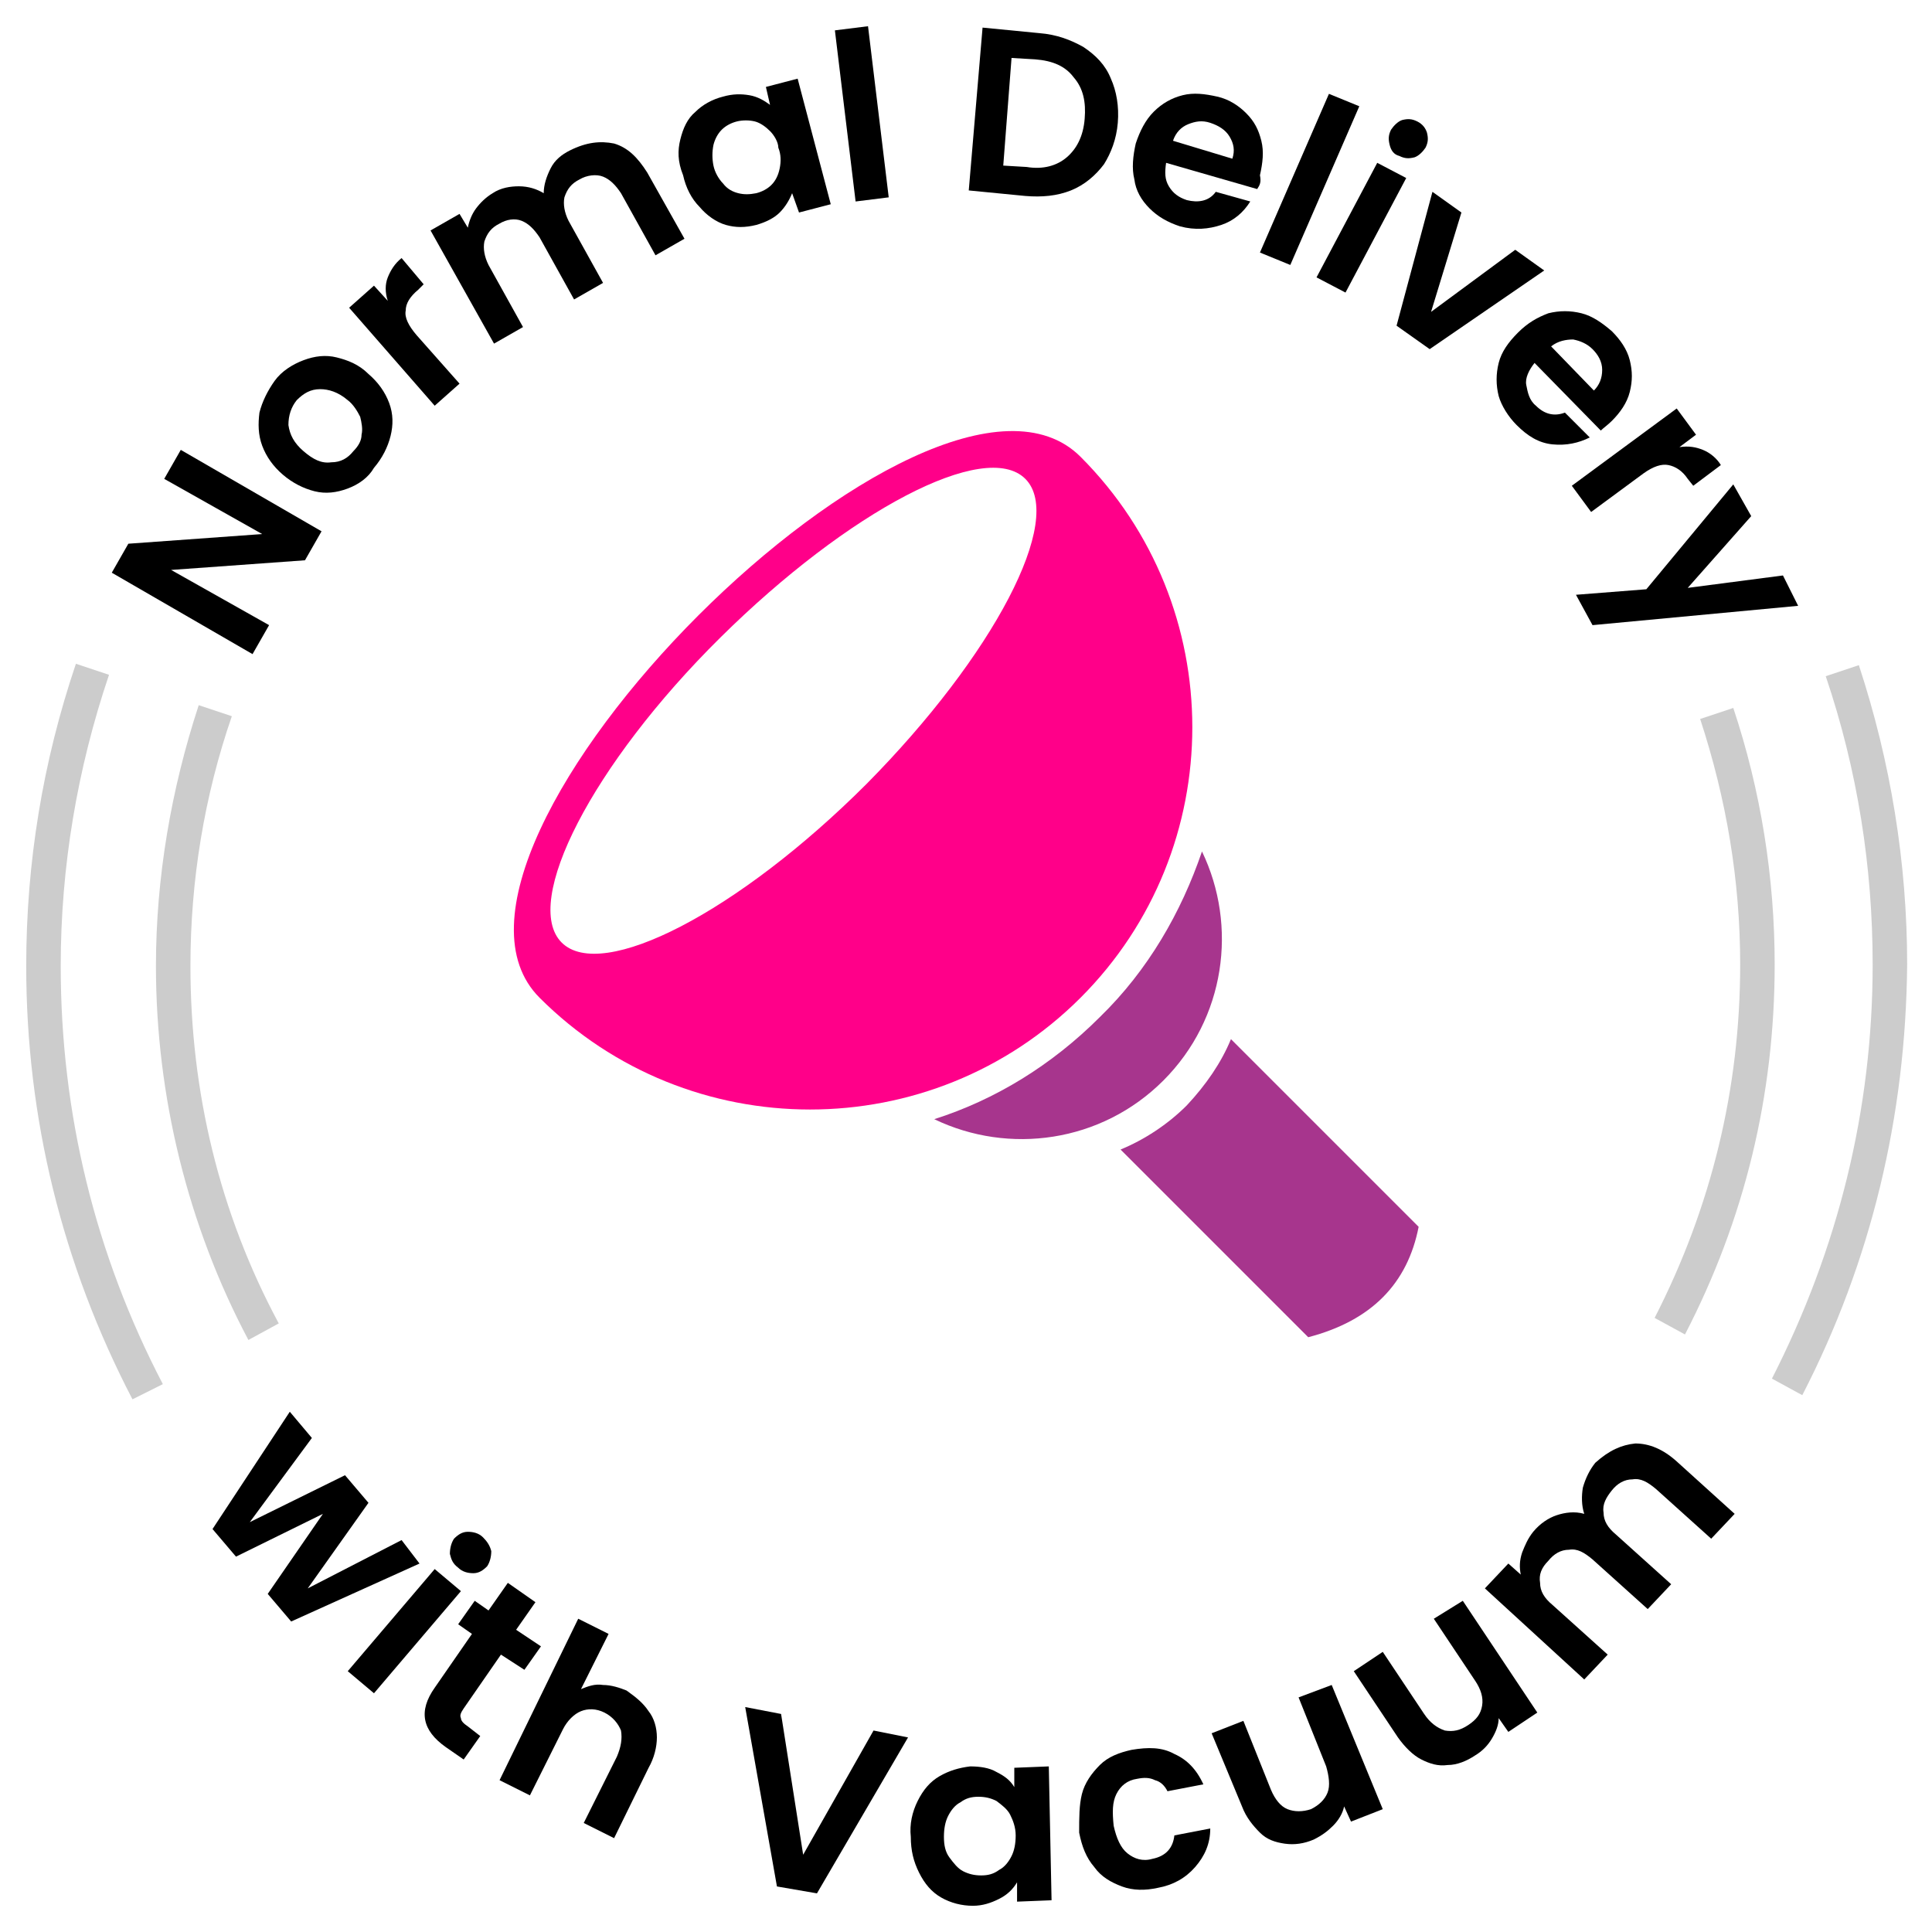
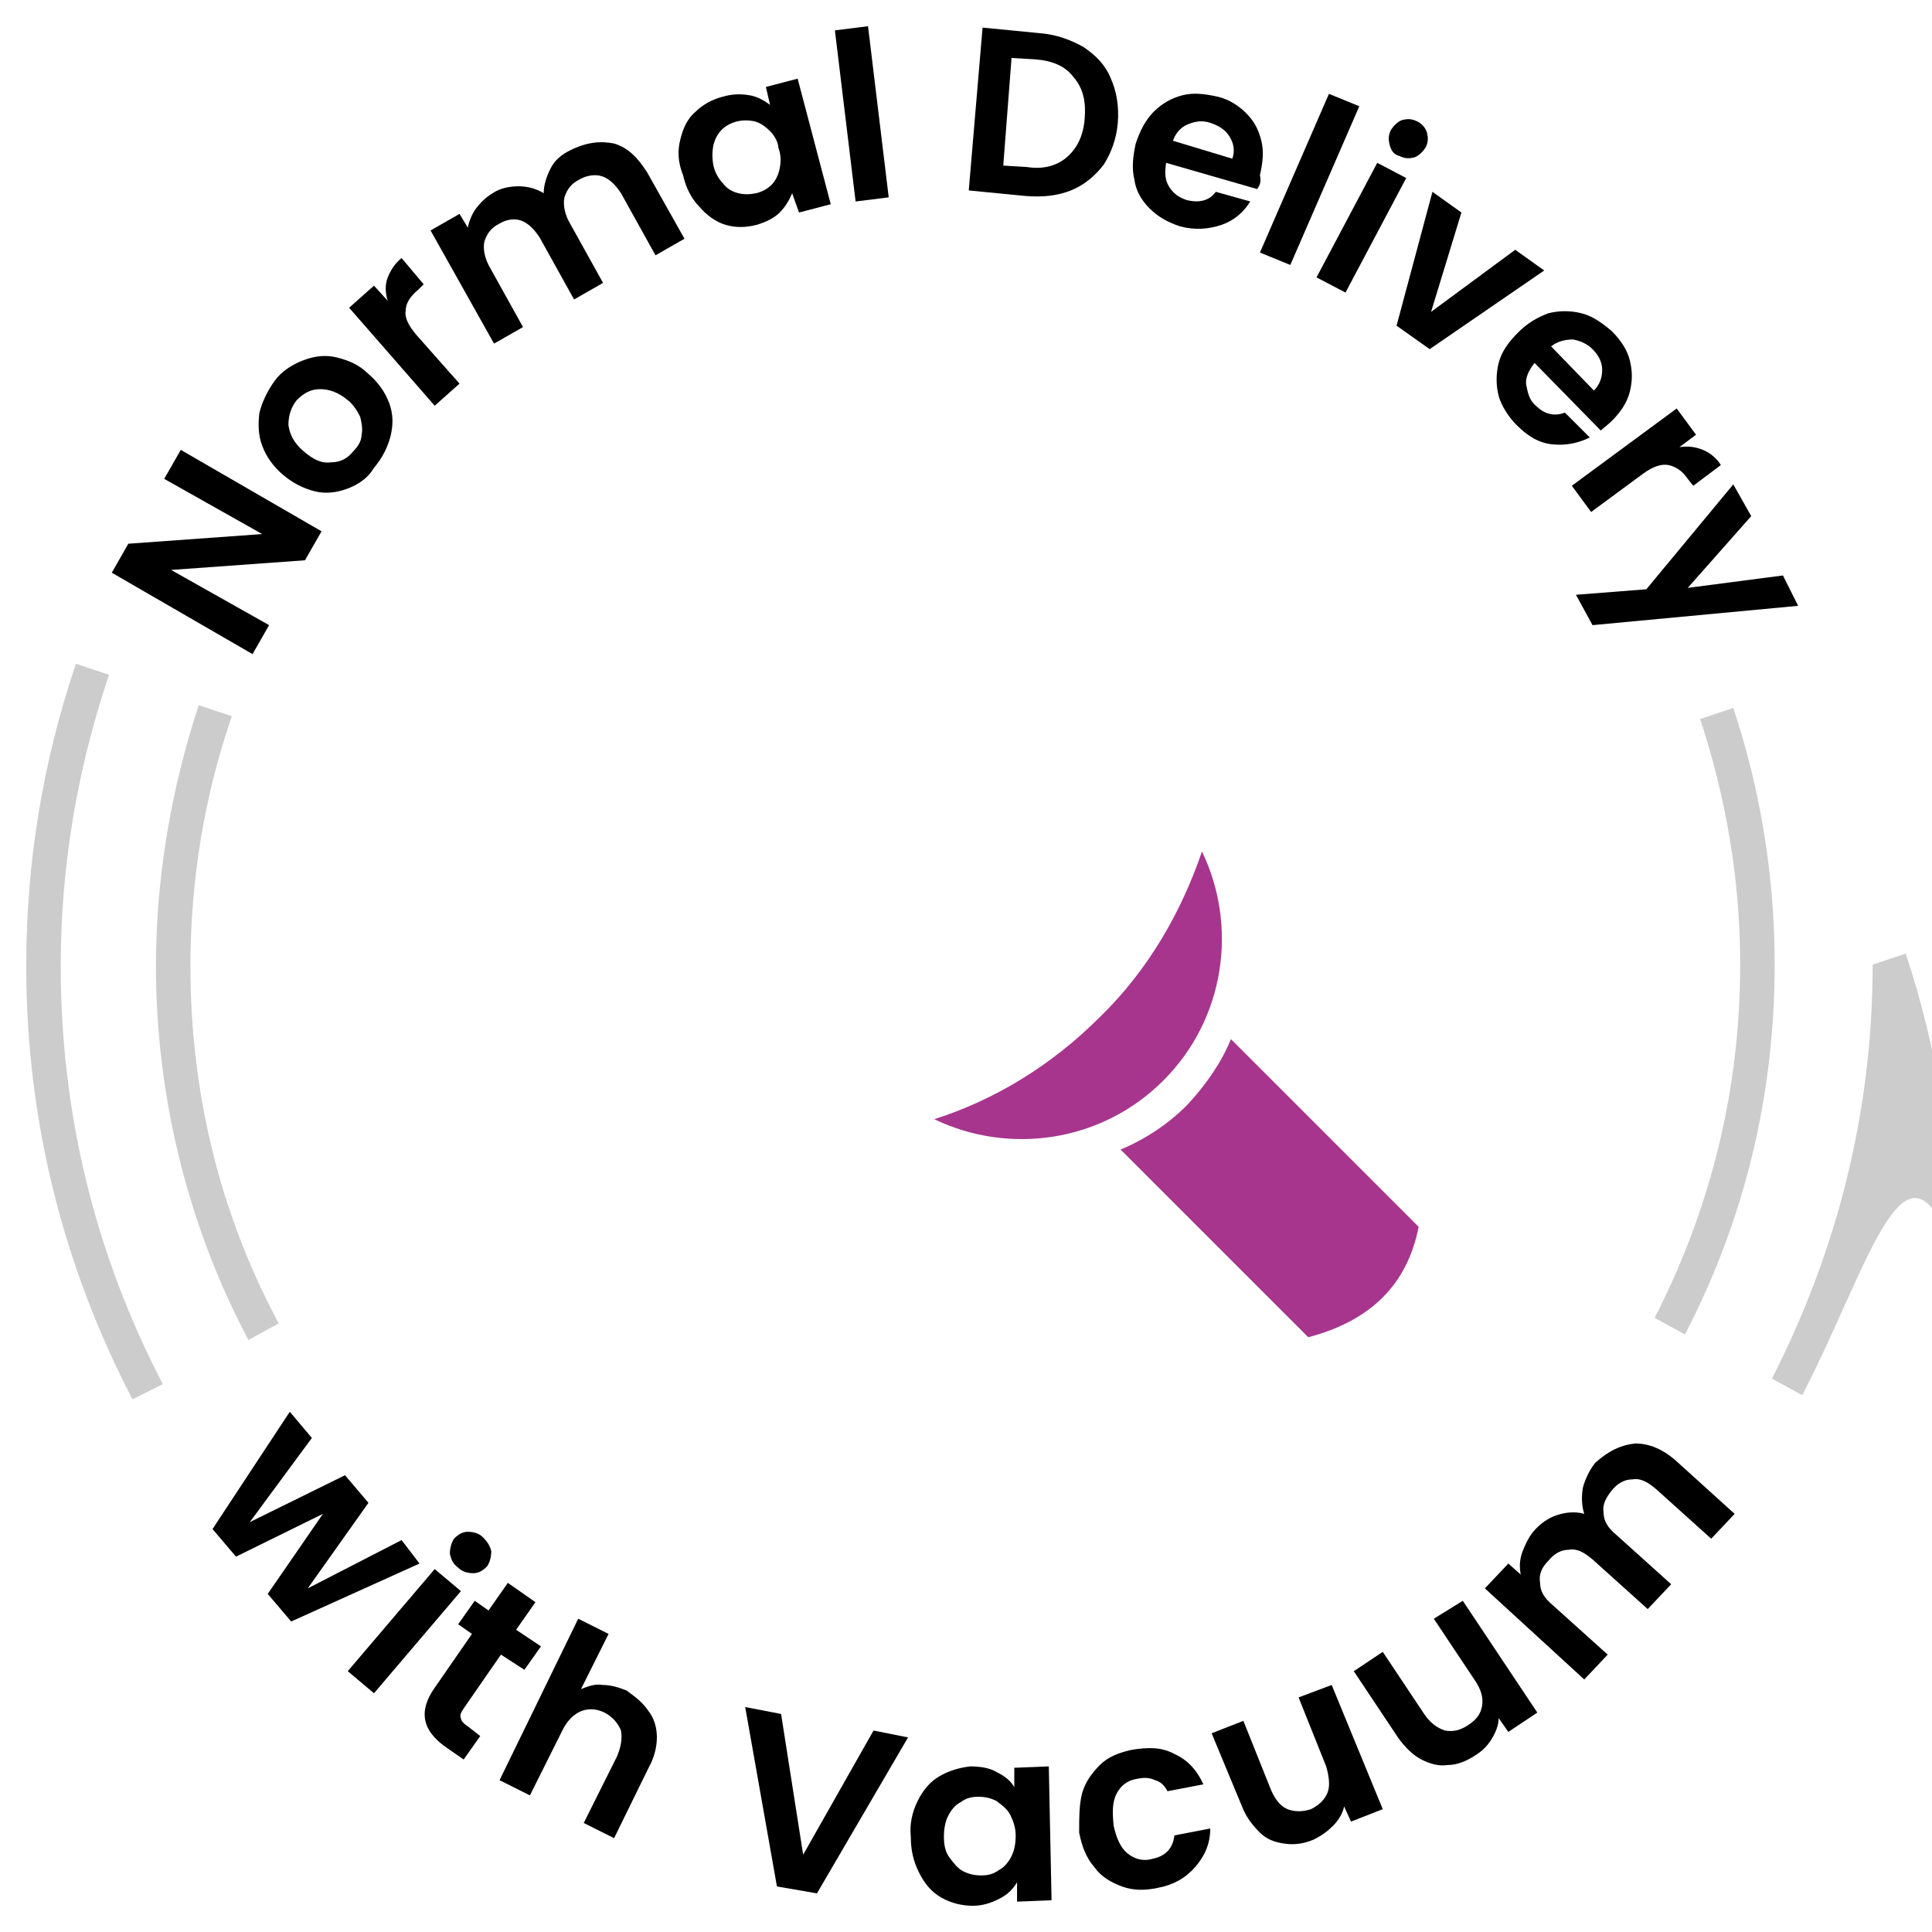
<svg xmlns="http://www.w3.org/2000/svg" version="1.1" id="Layer_1" x="0px" y="0px" viewBox="0 0 140 140" style="enable-background:new 0 0 140 140;" xml:space="preserve">
  <style type="text/css">
	.st0{fill:#CCCCCC;}
	.st1{fill:#FF0089;}
	.st2{fill:#A7358D;}
</style>
  <g>
    <g>
      <path d="M30.4,113.3l-9.3,4.2l-1.7-2l4-5.8l-6.3,3.1l-1.7-2l5.6-8.5l1.6,1.9l-4.5,6.1l6.9-3.4l1.7,2l-4.4,6.2l6.8-3.5L30.4,113.3z    " />
      <path d="M33.4,115.3l-6.3,7.4l-1.9-1.6l6.3-7.4L33.4,115.3z M32.6,112.6c0-0.4,0.1-0.8,0.3-1.1c0.3-0.3,0.6-0.5,1-0.5    c0.4,0,0.8,0.1,1.1,0.4c0.3,0.3,0.5,0.6,0.6,1c0,0.4-0.1,0.8-0.3,1.1c-0.3,0.3-0.6,0.5-1,0.5c-0.4,0-0.8-0.1-1.1-0.4    C32.8,113.3,32.7,113,32.6,112.6z" />
      <path d="M36.3,119.9l-2.7,3.9c-0.2,0.3-0.3,0.5-0.2,0.7c0,0.2,0.2,0.4,0.5,0.6l0.9,0.7l-1.2,1.7l-1.3-0.9c-1.7-1.2-2-2.6-0.8-4.3    l2.7-3.9l-1-0.7l1.2-1.7l1,0.7l1.4-2l2,1.4l-1.4,2l1.8,1.2l-1.2,1.7L36.3,119.9z" />
      <path d="M47,124c0.4,0.5,0.6,1.2,0.6,1.9c0,0.7-0.2,1.5-0.6,2.2l-2.5,5.1l-2.2-1.1l2.4-4.8c0.3-0.7,0.4-1.3,0.3-1.9    c-0.2-0.5-0.6-1-1.2-1.3c-0.6-0.3-1.2-0.3-1.7-0.1c-0.5,0.2-1,0.7-1.3,1.3l-2.4,4.8l-2.2-1.1l5.7-11.7l2.2,1.1l-2,4    c0.5-0.2,1-0.4,1.6-0.3c0.6,0,1.2,0.2,1.7,0.4C46.1,123,46.6,123.4,47,124z" />
      <path d="M65.8,125.9l-6.6,11.3l-2.9-0.5L54,123.7l2.6,0.5l1.6,10.2l5.1-9L65.8,125.9z" />
      <path d="M66.5,130.5c0.4-0.8,0.9-1.4,1.6-1.8c0.7-0.4,1.4-0.6,2.2-0.7c0.7,0,1.4,0.1,1.9,0.4c0.6,0.3,1,0.6,1.3,1.1l0-1.4l2.5-0.1    l0.2,9.7l-2.5,0.1l0-1.4c-0.3,0.5-0.7,0.9-1.3,1.2c-0.6,0.3-1.2,0.5-1.9,0.5c-0.8,0-1.6-0.2-2.3-0.6c-0.7-0.4-1.2-1-1.6-1.8    c-0.4-0.8-0.6-1.6-0.6-2.6C65.9,132.2,66.1,131.3,66.5,130.5z M73.2,131.5c-0.2-0.4-0.6-0.7-1-1c-0.4-0.2-0.8-0.3-1.3-0.3    c-0.5,0-0.9,0.1-1.3,0.4c-0.4,0.2-0.7,0.6-0.9,1c-0.2,0.4-0.3,0.9-0.3,1.5c0,0.6,0.1,1.1,0.4,1.5c0.3,0.4,0.6,0.8,1,1    s0.8,0.3,1.3,0.3c0.5,0,0.9-0.1,1.3-0.4c0.4-0.2,0.7-0.6,0.9-1c0.2-0.4,0.3-0.9,0.3-1.5S73.4,131.9,73.2,131.5z" />
      <path d="M78.4,130c0.2-0.8,0.7-1.5,1.3-2.1c0.6-0.6,1.4-0.9,2.3-1.1c1.2-0.2,2.2-0.2,3.1,0.3c0.9,0.4,1.6,1.1,2.1,2.2l-2.6,0.5    c-0.2-0.4-0.5-0.7-0.9-0.8c-0.4-0.2-0.8-0.2-1.3-0.1c-0.7,0.1-1.2,0.5-1.5,1.1c-0.3,0.6-0.3,1.3-0.2,2.3c0.2,0.9,0.5,1.6,1,2    c0.5,0.4,1.1,0.6,1.8,0.4c1-0.2,1.5-0.8,1.6-1.7l2.6-0.5c0,1.1-0.4,2-1.1,2.8c-0.7,0.8-1.6,1.3-2.7,1.5c-0.9,0.2-1.8,0.2-2.6-0.1    c-0.8-0.3-1.5-0.7-2-1.4c-0.6-0.7-0.9-1.5-1.1-2.5C78.2,131.7,78.2,130.8,78.4,130z" />
      <path d="M96.5,122.1l3.7,9l-2.3,0.9l-0.5-1.1c-0.1,0.5-0.4,1-0.8,1.4c-0.4,0.4-0.8,0.7-1.4,1c-0.7,0.3-1.4,0.4-2.1,0.3    c-0.7-0.1-1.3-0.3-1.8-0.8c-0.5-0.5-1-1.1-1.3-1.9l-2.2-5.3l2.3-0.9l2,5c0.3,0.7,0.7,1.2,1.2,1.4c0.5,0.2,1.1,0.2,1.7,0    c0.6-0.3,1-0.7,1.2-1.2s0.1-1.2-0.1-1.9l-2-5L96.5,122.1z" />
      <path d="M106,116l5.4,8.1l-2.1,1.4l-0.7-1c0,0.5-0.2,1-0.5,1.5s-0.7,0.9-1.2,1.2c-0.6,0.4-1.3,0.7-2,0.7c-0.7,0.1-1.3-0.1-1.9-0.4    c-0.6-0.3-1.2-0.9-1.7-1.6l-3.2-4.8l2.1-1.4l3,4.5c0.4,0.6,0.9,1,1.5,1.2c0.6,0.1,1.1,0,1.7-0.4c0.6-0.4,0.9-0.8,1-1.4    c0.1-0.6-0.1-1.2-0.5-1.8l-3-4.5L106,116z" />
      <path d="M118.5,104.6c1,0,2,0.4,3,1.3l4.2,3.8l-1.7,1.8l-4-3.6c-0.6-0.5-1.1-0.8-1.7-0.7c-0.6,0-1.1,0.3-1.5,0.8    c-0.4,0.5-0.7,1-0.6,1.6c0,0.6,0.3,1.1,0.9,1.6l4,3.6l-1.7,1.8l-4-3.6c-0.6-0.5-1.1-0.8-1.7-0.7c-0.6,0-1.1,0.3-1.5,0.8    c-0.5,0.5-0.7,1-0.6,1.6c0,0.6,0.3,1.1,0.9,1.6l4,3.6l-1.7,1.8l-7.2-6.6l1.7-1.8l0.9,0.8c-0.1-0.5-0.1-1,0.1-1.6    c0.2-0.5,0.4-1,0.8-1.5c0.5-0.6,1.1-1,1.7-1.2c0.6-0.2,1.3-0.3,2-0.1c-0.2-0.6-0.2-1.3-0.1-1.9c0.2-0.7,0.5-1.3,0.9-1.8    C116.6,105.1,117.5,104.7,118.5,104.6z" />
    </g>
    <g>
      <path d="M23.3,38.5l-1.2,2.1l-9.7,0.7l7.1,4l-1.2,2.1L8.1,41.5l1.2-2.1l9.7-0.7l-7.1-4l1.2-2.1L23.3,38.5z" />
      <path d="M25.2,35.4c-0.8,0.3-1.6,0.4-2.4,0.2c-0.8-0.2-1.6-0.6-2.3-1.2c-0.7-0.6-1.2-1.3-1.5-2.1c-0.3-0.8-0.3-1.6-0.2-2.4    c0.2-0.8,0.6-1.6,1.1-2.3s1.3-1.2,2.1-1.5c0.8-0.3,1.6-0.4,2.4-0.2c0.8,0.2,1.6,0.5,2.3,1.2c0.7,0.6,1.2,1.3,1.5,2.1    c0.3,0.8,0.3,1.6,0.1,2.4c-0.2,0.8-0.6,1.6-1.2,2.3C26.7,34.6,26,35.1,25.2,35.4z M26.2,31.5c0.1-0.4,0-0.9-0.1-1.3    c-0.2-0.4-0.5-0.9-0.9-1.2c-0.7-0.6-1.4-0.8-2-0.8c-0.7,0-1.2,0.3-1.7,0.8c-0.4,0.5-0.6,1.1-0.6,1.8c0.1,0.7,0.4,1.3,1.1,1.9    c0.7,0.6,1.3,0.9,2,0.8c0.7,0,1.2-0.3,1.6-0.8C26,32.3,26.2,31.9,26.2,31.5z" />
      <path d="M28.1,20.1c0.2-0.5,0.5-1,1-1.4l1.6,1.9L30.3,21c-0.6,0.5-0.9,1-0.9,1.5c-0.1,0.5,0.2,1.1,0.8,1.8l3.1,3.5l-1.8,1.6    l-6.2-7.1l1.8-1.6l1,1.1C27.9,21.2,27.9,20.6,28.1,20.1z" />
      <path d="M44.5,10.4c1,0.3,1.7,1,2.4,2.1l2.7,4.8l-2.1,1.2l-2.5-4.5c-0.4-0.6-0.8-1-1.3-1.2S42.5,12.7,42,13    c-0.6,0.3-0.9,0.7-1.1,1.3c-0.1,0.5,0,1.1,0.3,1.7l2.5,4.5l-2.1,1.2l-2.5-4.5c-0.4-0.6-0.8-1-1.3-1.2c-0.5-0.2-1.1-0.1-1.6,0.2    c-0.6,0.3-0.9,0.7-1.1,1.3c-0.1,0.5,0,1.1,0.3,1.7l2.5,4.5l-2.1,1.2l-4.6-8.2l2.1-1.2l0.6,1c0.1-0.5,0.3-1,0.6-1.4    c0.3-0.4,0.7-0.8,1.2-1.1c0.6-0.4,1.3-0.5,1.9-0.5c0.7,0,1.3,0.2,1.8,0.5c0-0.6,0.2-1.2,0.5-1.8c0.3-0.6,0.8-1,1.4-1.3    C42.5,10.3,43.5,10.2,44.5,10.4z" />
      <path d="M49.3,10.1c0.2-0.8,0.5-1.5,1.1-2c0.5-0.5,1.2-0.9,2-1.1c0.7-0.2,1.3-0.2,1.9-0.1c0.6,0.1,1.1,0.4,1.5,0.7l-0.3-1.3    l2.3-0.6l2.4,9.1l-2.3,0.6L57.4,14c-0.2,0.5-0.5,1-0.9,1.4c-0.4,0.4-1,0.7-1.7,0.9c-0.8,0.2-1.5,0.2-2.2,0    c-0.7-0.2-1.4-0.7-1.9-1.3c-0.6-0.6-1-1.4-1.2-2.3C49.1,11.7,49.1,10.9,49.3,10.1z M55.8,9.5c-0.3-0.3-0.7-0.6-1.1-0.7    c-0.4-0.1-0.9-0.1-1.3,0c-0.4,0.1-0.8,0.3-1.1,0.6c-0.3,0.3-0.5,0.7-0.6,1.1c-0.1,0.5-0.1,1,0,1.5c0.1,0.5,0.4,1,0.7,1.3    c0.3,0.4,0.7,0.6,1.1,0.7c0.4,0.1,0.8,0.1,1.3,0c0.4-0.1,0.8-0.3,1.1-0.6c0.3-0.3,0.5-0.7,0.6-1.2s0.1-1-0.1-1.5    C56.4,10.3,56.1,9.8,55.8,9.5z" />
      <path d="M62.9,1.9l1.5,12.4L62,14.6L60.5,2.2L62.9,1.9z" />
      <path d="M78.5,3.4c0.9,0.6,1.6,1.3,2,2.3c0.4,0.9,0.6,2,0.5,3.2c-0.1,1.2-0.5,2.2-1,3c-0.6,0.8-1.4,1.5-2.4,1.9    c-1,0.4-2.1,0.5-3.3,0.4l-4.1-0.4l1-11.8l4.1,0.4C76.6,2.5,77.6,2.9,78.5,3.4z M77.3,11.4c0.7-0.6,1.2-1.5,1.3-2.8    c0.1-1.2-0.1-2.2-0.8-3c-0.6-0.8-1.5-1.2-2.8-1.3l-1.7-0.1L72.7,12l1.7,0.1C75.6,12.3,76.6,12,77.3,11.4z" />
      <path d="M91.1,13.7l-6.6-1.9c-0.1,0.7-0.1,1.2,0.2,1.7c0.3,0.5,0.7,0.8,1.3,1c0.8,0.2,1.6,0.1,2.1-0.6l2.5,0.7    c-0.5,0.8-1.2,1.4-2.1,1.7c-0.9,0.3-1.9,0.4-3,0.1c-0.9-0.3-1.6-0.7-2.2-1.3c-0.6-0.6-1-1.3-1.1-2.1c-0.2-0.8-0.1-1.7,0.1-2.6    c0.3-0.9,0.7-1.7,1.3-2.3c0.6-0.6,1.3-1,2.1-1.2c0.8-0.2,1.6-0.1,2.5,0.1c0.9,0.2,1.6,0.7,2.1,1.2c0.6,0.6,0.9,1.2,1.1,2    c0.2,0.8,0.1,1.6-0.1,2.5C91.4,13.2,91.3,13.4,91.1,13.7z M89.3,11.5c0.2-0.6,0.1-1.1-0.2-1.6c-0.3-0.5-0.8-0.8-1.4-1    c-0.6-0.2-1.1-0.1-1.6,0.1c-0.5,0.2-0.9,0.6-1.1,1.2L89.3,11.5z" />
      <path d="M98.5,7.7l-5,11.5l-2.2-0.9l5-11.5L98.5,7.7z" />
      <path d="M101.9,12.9l-4.4,8.3l-2.1-1.1l4.4-8.3L101.9,12.9z M100.7,10.5c-0.1-0.4-0.1-0.7,0.1-1.1c0.2-0.3,0.5-0.6,0.8-0.7    c0.4-0.1,0.7-0.1,1.1,0.1c0.4,0.2,0.6,0.5,0.7,0.8c0.1,0.4,0.1,0.7-0.1,1.1c-0.2,0.3-0.5,0.6-0.8,0.7c-0.4,0.1-0.7,0.1-1.1-0.1    C101,11.2,100.8,10.9,100.7,10.5z" />
      <path d="M103.7,22.6l6.1-4.5l2.1,1.5l-8.3,5.7l-2.4-1.7l2.6-9.7l2.1,1.5L103.7,22.6z" />
      <path d="M116,31.2l-4.8-4.9c-0.4,0.5-0.7,1.1-0.6,1.6s0.2,1.1,0.7,1.5c0.6,0.6,1.3,0.8,2.1,0.5l1.8,1.8c-0.8,0.4-1.7,0.6-2.7,0.5    c-1-0.1-1.8-0.6-2.6-1.4c-0.6-0.6-1.1-1.4-1.3-2.1c-0.2-0.8-0.2-1.6,0-2.4c0.2-0.8,0.7-1.5,1.4-2.2c0.7-0.7,1.4-1.1,2.2-1.4    c0.8-0.2,1.6-0.2,2.4,0c0.8,0.2,1.5,0.7,2.2,1.3c0.6,0.6,1.1,1.3,1.3,2.1c0.2,0.8,0.2,1.5,0,2.3c-0.2,0.8-0.7,1.5-1.3,2.1    C116.5,30.8,116.2,31,116,31.2z M115.5,28.3c0.4-0.4,0.6-0.9,0.6-1.5c0-0.6-0.3-1.1-0.7-1.5c-0.4-0.4-0.9-0.6-1.4-0.7    c-0.5,0-1.1,0.1-1.6,0.5L115.5,28.3z" />
      <path d="M123.4,32.6c0.5,0.2,1,0.6,1.3,1.1l-2,1.5l-0.4-0.5c-0.4-0.6-0.9-0.9-1.4-1c-0.5-0.1-1.1,0.1-1.8,0.6l-3.8,2.8l-1.4-1.9    l7.6-5.6l1.4,1.9l-1.2,0.9C122.4,32.3,122.9,32.4,123.4,32.6z" />
      <path d="M130.3,43.9l-14.9,1.4l-1.2-2.2l5.1-0.4l6.3-7.6l1.3,2.3l-4.6,5.2l6.9-0.9L130.3,43.9z" />
    </g>
    <g>
-       <path class="st0" d="M130.6,101.1l-2.2-1.2c4.8-9.4,7.3-19.5,7.3-30c0-7.1-1.1-14.1-3.4-20.9l2.4-0.8c2.3,7,3.5,14.3,3.5,21.7    C138.1,80.9,135.6,91.4,130.6,101.1z" />
+       <path class="st0" d="M130.6,101.1l-2.2-1.2c4.8-9.4,7.3-19.5,7.3-30l2.4-0.8c2.3,7,3.5,14.3,3.5,21.7    C138.1,80.9,135.6,91.4,130.6,101.1z" />
      <path class="st0" d="M122.1,96.7l-2.2-1.2c4.1-8,6.2-16.6,6.2-25.6c0-6.1-1-12-2.9-17.8l2.4-0.8c2,6,3,12.3,3,18.6    C128.6,79.4,126.4,88.4,122.1,96.7z" />
      <path class="st0" d="M9.6,101.4C4.5,91.6,1.9,81,1.9,70c0-7.5,1.2-14.8,3.6-21.9l2.4,0.8C5.6,55.7,4.4,62.8,4.4,70    c0,10.7,2.5,20.9,7.4,30.3L9.6,101.4z" />
      <path class="st0" d="M18,97.1c-4.4-8.3-6.7-17.7-6.7-27.1c0-6.4,1.1-12.8,3.1-18.9l2.4,0.8c-2,5.8-3,11.9-3,18.1    c0,9.1,2.1,17.9,6.4,25.9L18,97.1z" />
    </g>
    <g>
-       <path class="st1" d="M39.1,72.3c10.8,10.8,28.4,10.8,39.2,0c10.8-10.8,10.8-28.4,0-39.2C67.5,22.3,28.3,61.5,39.1,72.3z     M62.8,56.8c-9.3,9.3-19.2,14.4-22.1,11.5c-2.9-2.9,2.2-12.9,11.5-22.1s19.2-14.4,22.1-11.5C77.2,37.6,72,47.5,62.8,56.8z" />
      <path class="st2" d="M79.7,73.7c-3.5,3.5-7.6,6-12,7.4c5.4,2.6,12.1,1.7,16.6-2.8c4.5-4.5,5.4-11.2,2.8-16.6    C85.6,66.1,83.2,70.3,79.7,73.7z" />
      <path class="st2" d="M86,80.1c-1.4,1.4-3.1,2.5-4.8,3.2l13.6,13.6c4.6-1.2,7.2-3.9,8-8L89.2,75.3C88.5,77,87.4,78.6,86,80.1z" />
    </g>
  </g>
</svg>